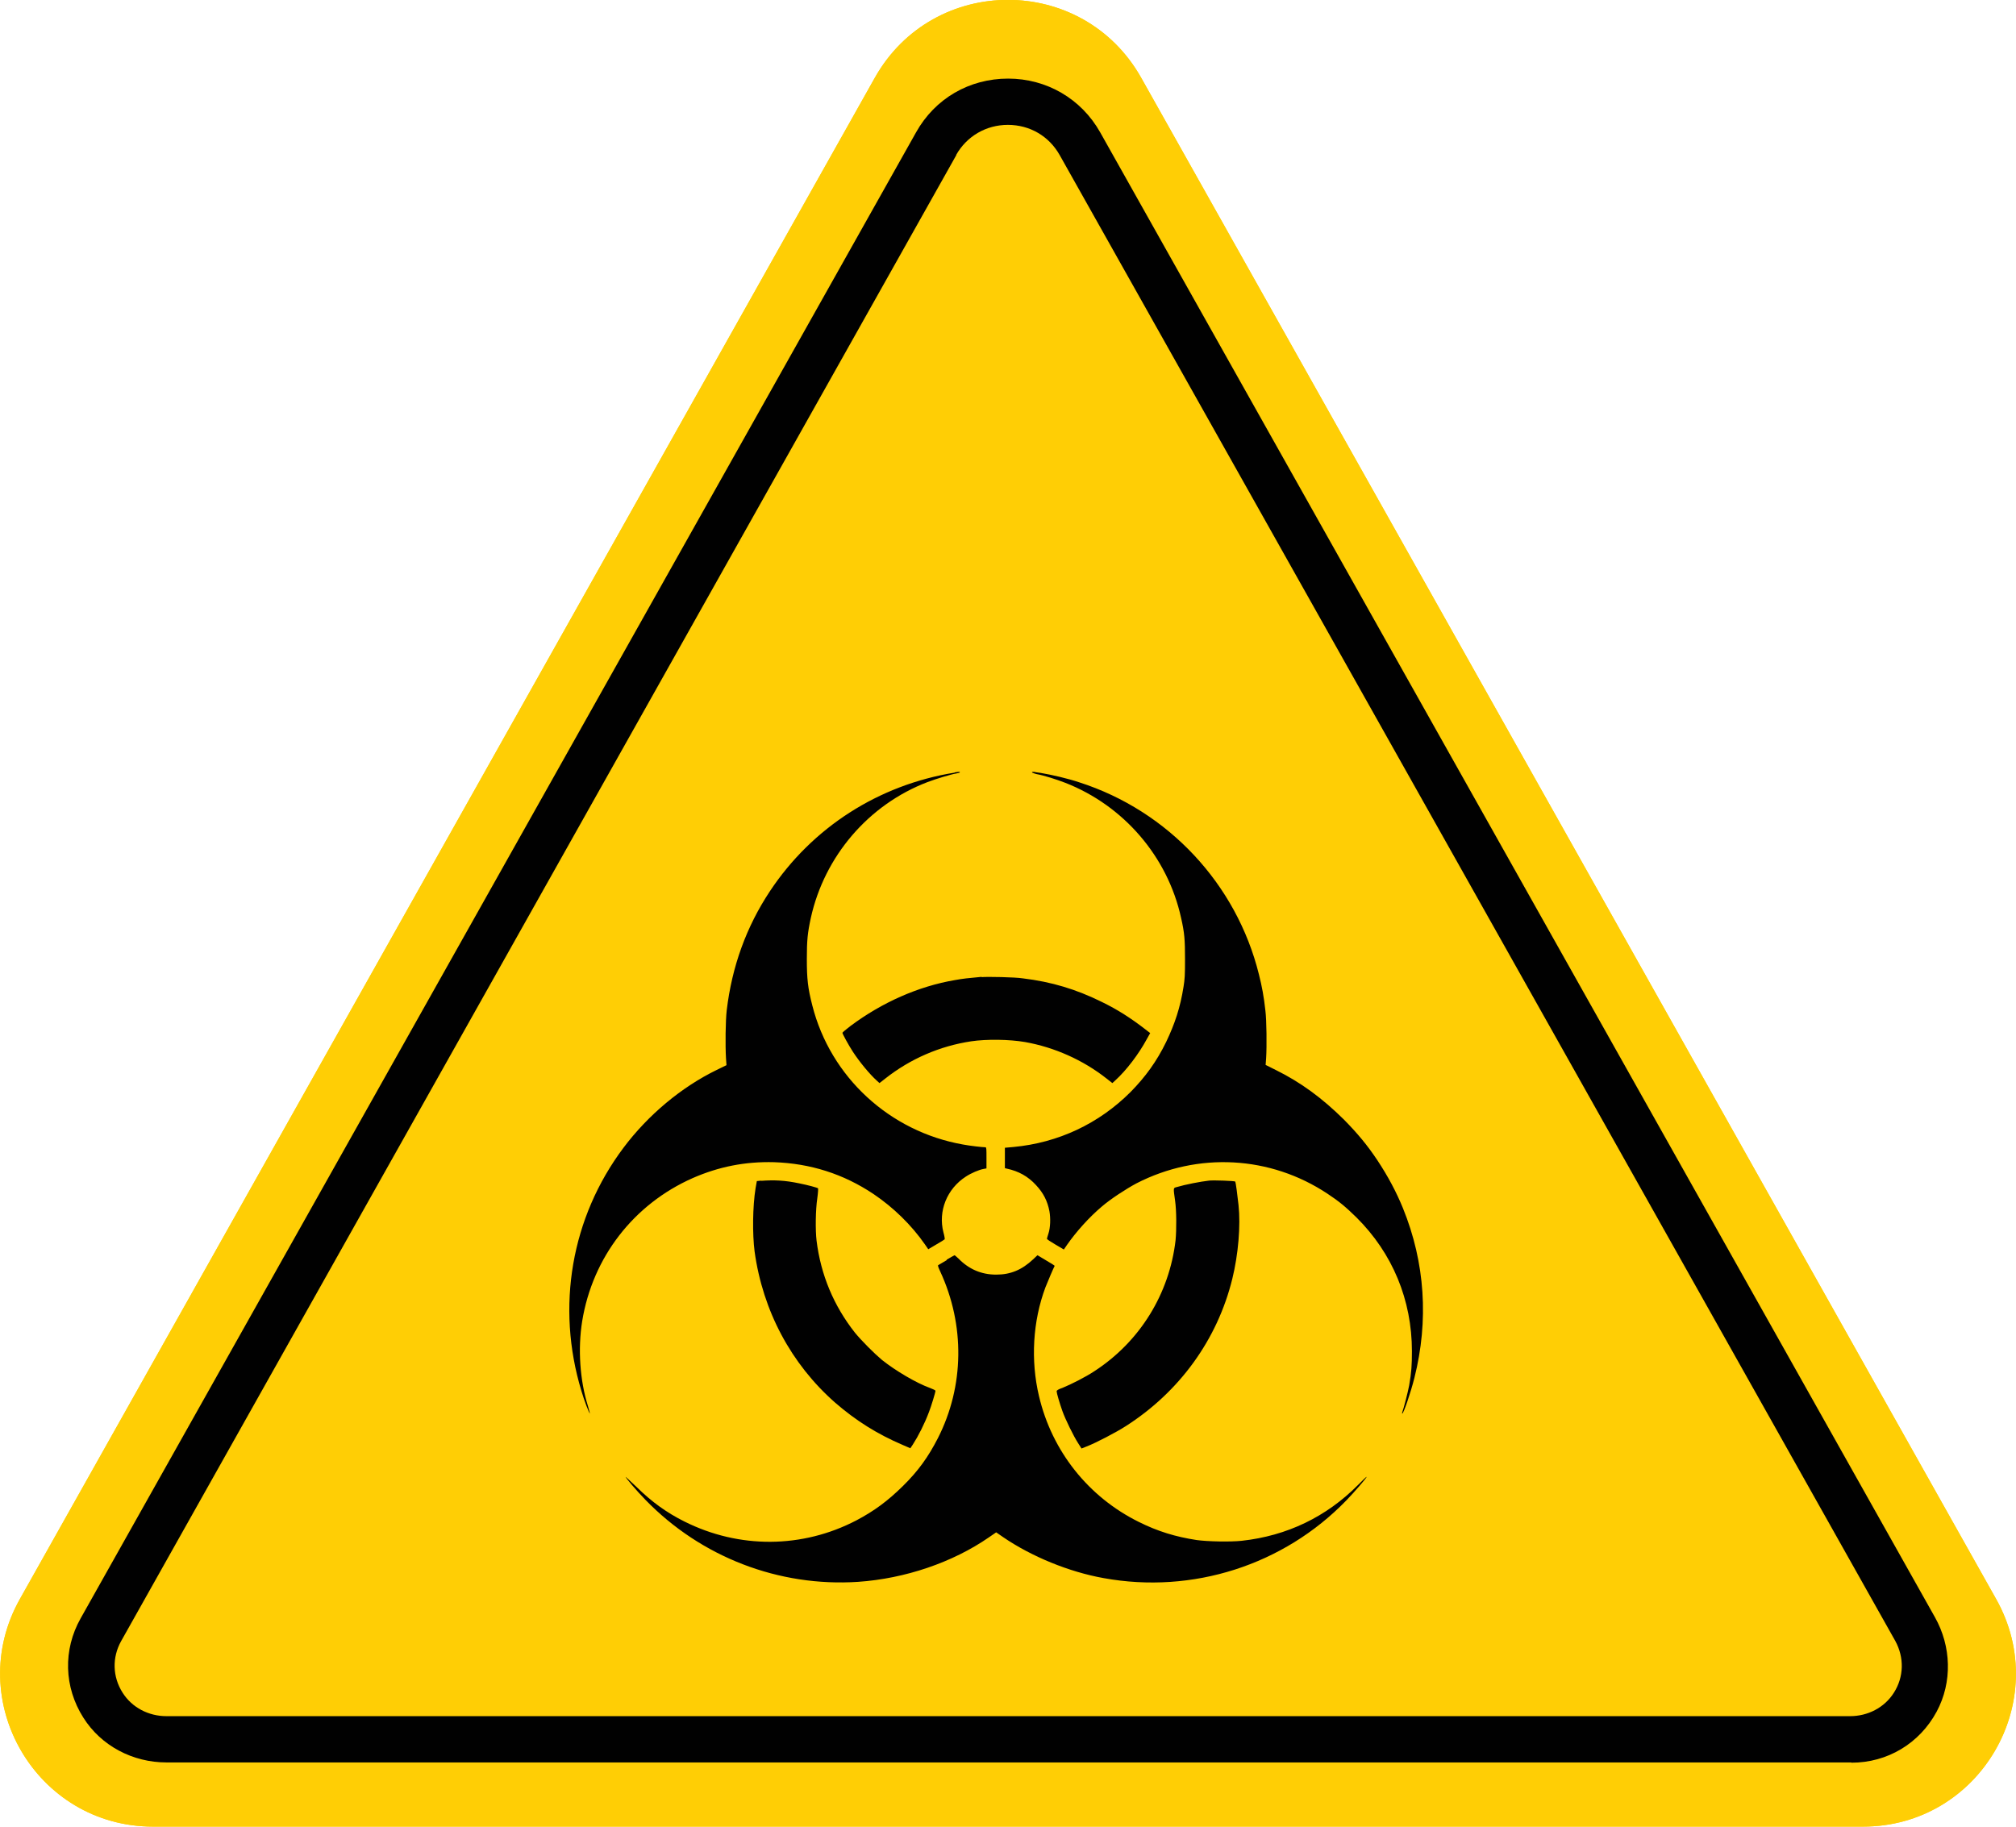
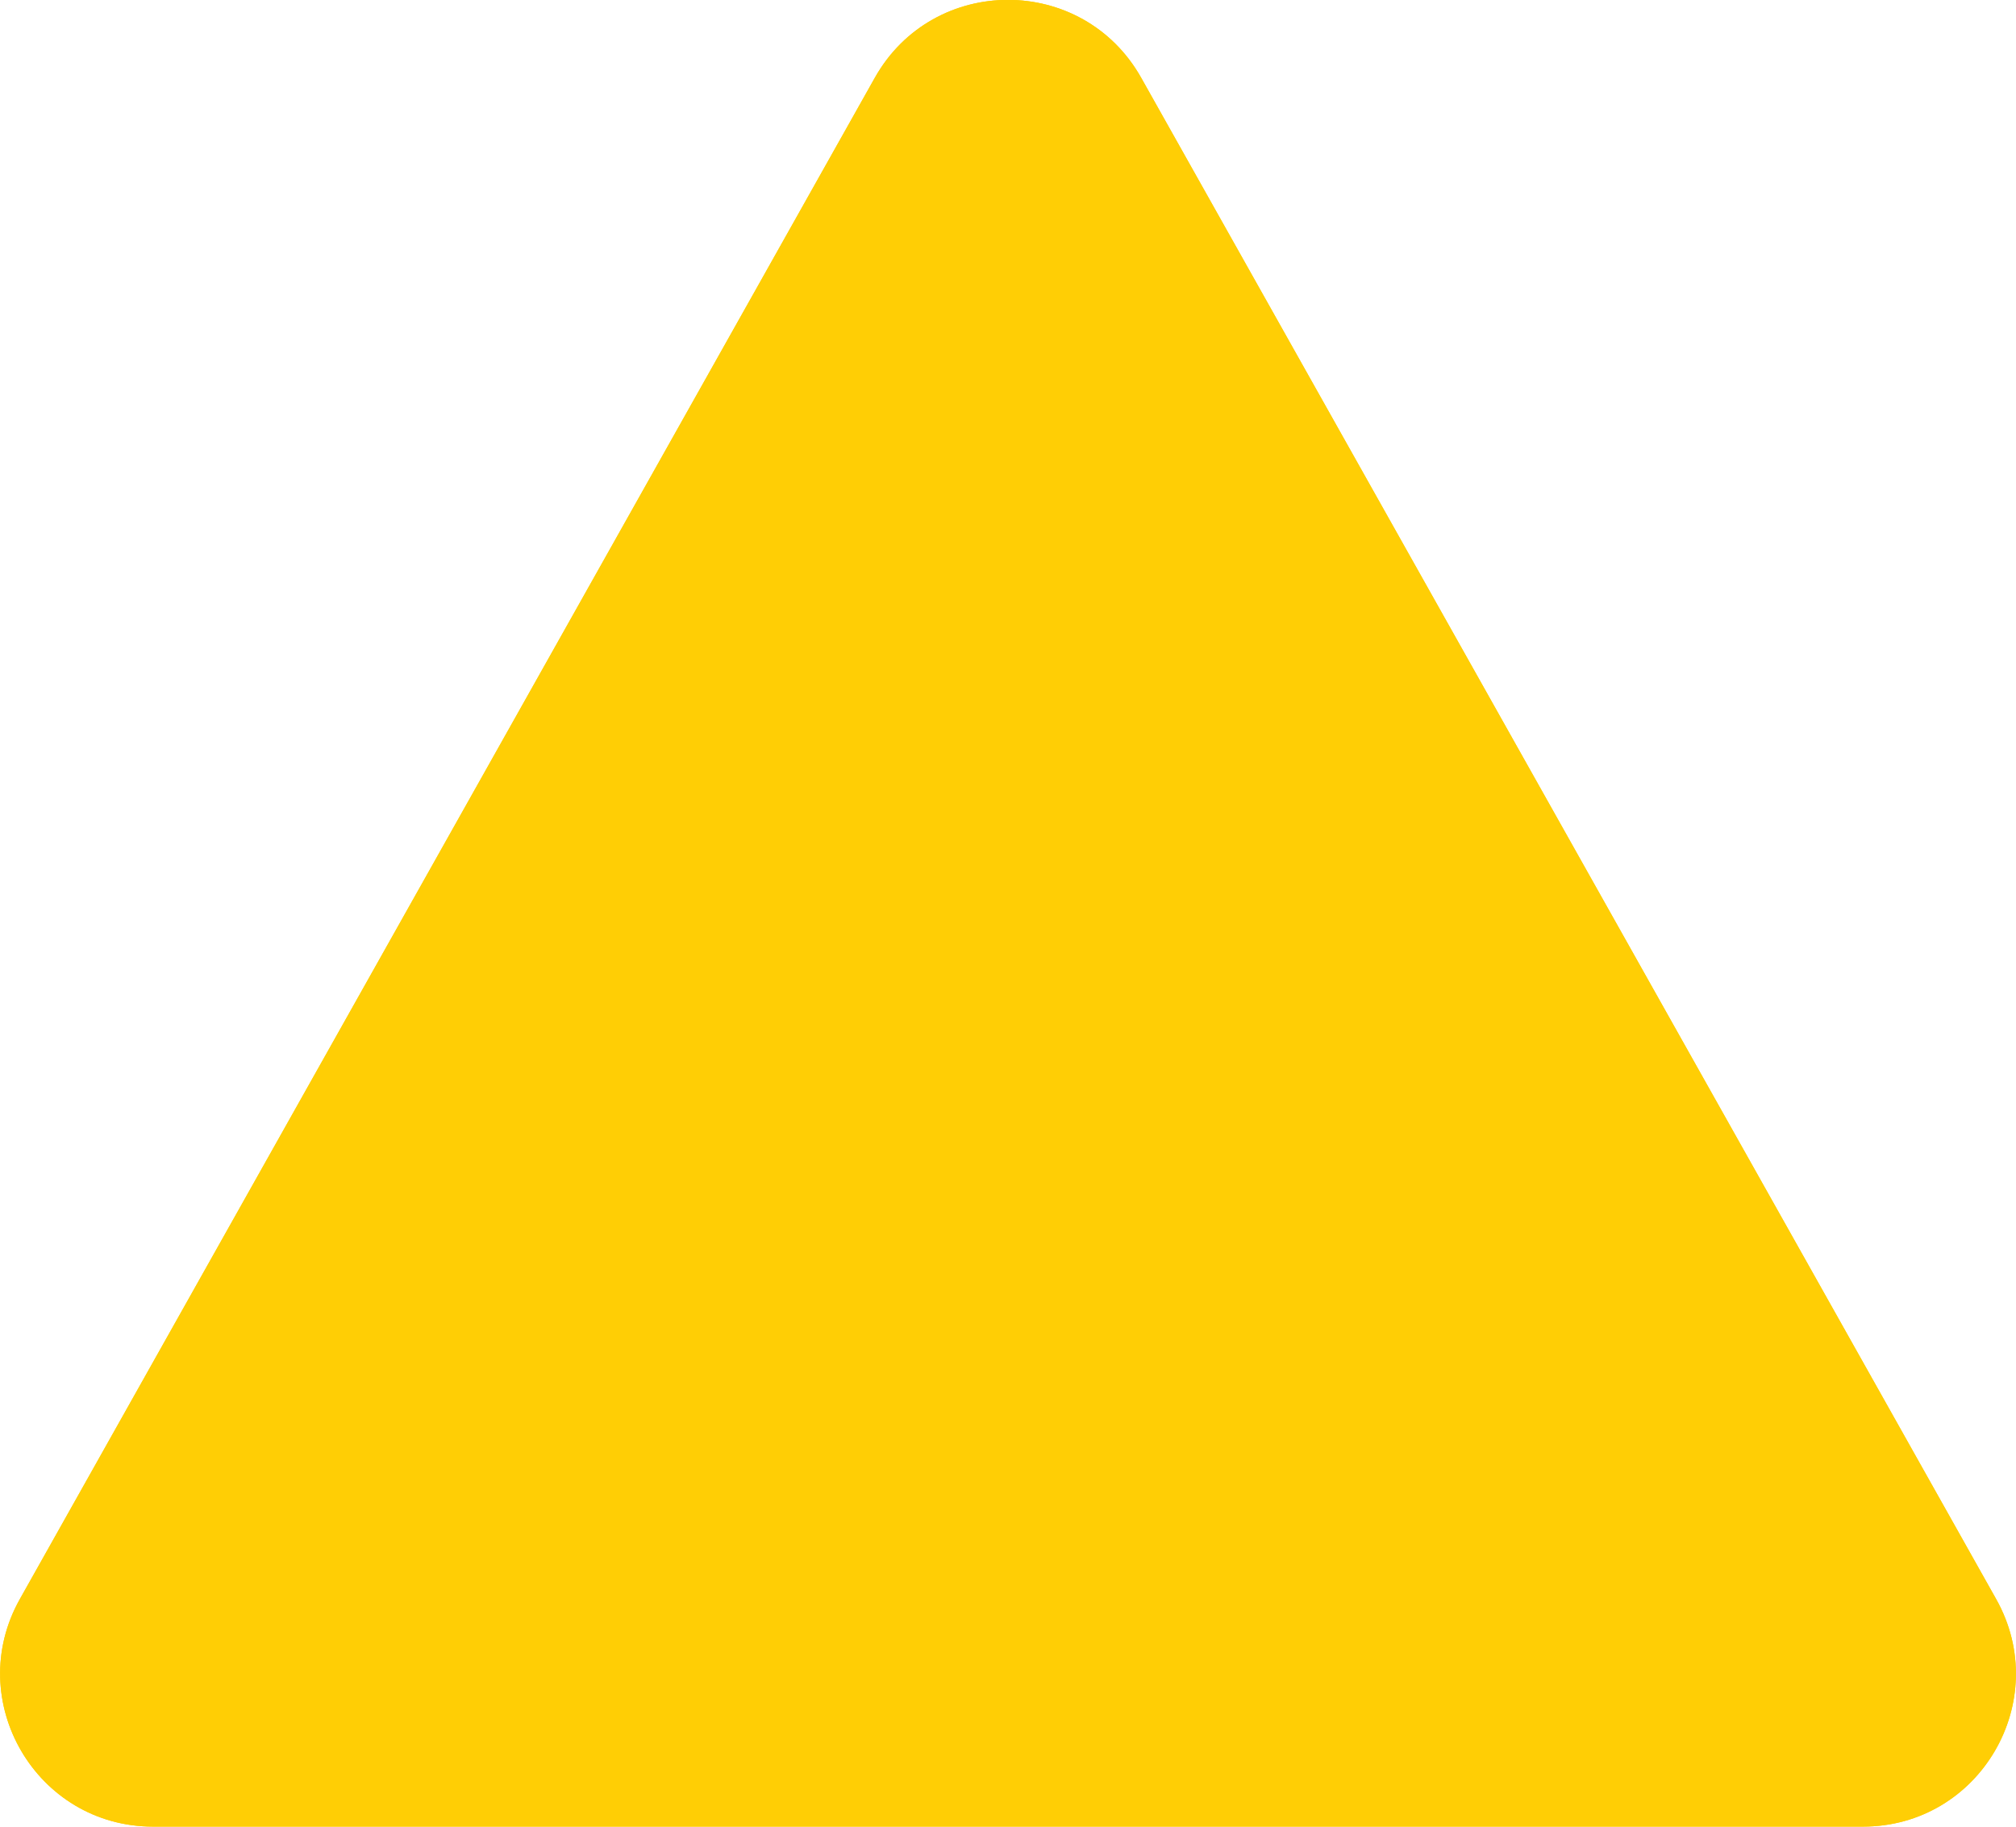
<svg xmlns="http://www.w3.org/2000/svg" id="Layer_2" data-name="Layer 2" viewBox="0 0 81.03 73.43">
  <defs>
    <style> .cls-1 { fill: #ffce05; } .cls-2 { fill-rule: evenodd; } .cls-2, .cls-3 { fill: #010101; } </style>
  </defs>
  <g id="Capa_1" data-name="Capa 1">
    <g>
      <g>
        <path class="cls-1" d="M35.16,3.13L.8,64.28c-2.3,4.09.66,9.15,5.35,9.15h68.73c4.7,0,7.65-5.06,5.35-9.15L45.87,3.13c-2.35-4.18-8.36-4.18-10.71,0Z" />
        <path class="cls-1" d="M35.16,3.13L.8,64.28c-2.3,4.09.66,9.15,5.35,9.15h68.73c4.7,0,7.65-5.06,5.35-9.15L45.87,3.13c-2.35-4.18-8.36-4.18-10.71,0Z" />
-         <path class="cls-3" d="M74.4,70.85H6.69c-1.35,0-2.62-.66-3.34-1.8-.78-1.23-.82-2.73-.11-3.99L36.82,5.32c.76-1.36,2.14-2.16,3.7-2.16,0,0,0,0,0,0,1.55,0,2.94.81,3.7,2.16l33.55,59.69c.66,1.17.71,2.61.07,3.8-.69,1.28-1.98,2.05-3.42,2.05ZM38.44,6.23L4.87,65.97c-.37.66-.35,1.44.06,2.08.38.6,1.05.94,1.76.94h67.67c.71,0,1.38-.34,1.76-.94.41-.64.42-1.42.06-2.08L42.59,6.23c-.43-.76-1.2-1.21-2.08-1.21-.87,0-1.65.45-2.08,1.21h0Z" />
      </g>
-       <path class="cls-2" d="M38.37,31.06c-3.05.49-5.72,2.2-7.42,4.76-.95,1.43-1.53,3.03-1.74,4.79-.05.42-.06,1.43-.03,1.93l.02.28-.39.19c-1.42.69-2.76,1.81-3.75,3.13-2.1,2.8-2.72,6.39-1.69,9.78.11.38.32.92.34.9,0,0-.03-.14-.08-.3-.32-1.02-.41-2.29-.23-3.41.42-2.57,2.07-4.7,4.44-5.75,1.05-.46,2.11-.67,3.27-.64,1.46.05,2.79.47,4,1.28.8.54,1.52,1.24,2.07,2.03l.13.19.32-.19c.18-.1.33-.2.34-.21.01-.01-.01-.14-.05-.28-.22-.85.14-1.75.9-2.24.21-.14.54-.28.72-.31l.11-.02v-.42c0-.35,0-.43-.04-.43-.12,0-.64-.06-.9-.11-2.95-.52-5.33-2.71-6.06-5.59-.18-.7-.22-1.07-.22-1.87,0-.75.03-1.05.16-1.65.55-2.49,2.33-4.56,4.69-5.46.34-.13.97-.32,1.17-.35.07-.01.13-.03.13-.04,0-.03-.01-.03-.21,0h0ZM38.05,50.64h0c.17-.1.31-.18.32-.18,0,0,.08.06.15.13.42.43.92.65,1.52.65.58,0,1.03-.19,1.48-.61l.18-.17.35.21c.19.11.35.21.34.22-.04.07-.28.63-.37.86-.51,1.36-.6,2.94-.26,4.37.52,2.22,1.99,4.06,4.01,5.06.76.38,1.48.6,2.33.73.43.06,1.35.08,1.81.03,1.82-.2,3.4-.96,4.68-2.25.19-.19.34-.34.34-.32,0,.04-.49.61-.82.95-2.52,2.6-6.18,3.77-9.75,3.12-1.4-.25-2.9-.87-4.03-1.64l-.29-.2-.29.2c-1.46,1.01-3.37,1.66-5.26,1.79-3.18.21-6.31-.99-8.55-3.3-.36-.37-.81-.9-.79-.92,0,0,.2.18.44.41.61.6,1.21,1.03,1.91,1.38,2.21,1.11,4.75,1.09,6.92-.04.72-.38,1.26-.78,1.87-1.38.62-.61,1.02-1.17,1.41-1.93,1.06-2.09,1.09-4.54.09-6.7-.08-.17-.1-.24-.08-.25.02-.01.17-.1.34-.2h0ZM48.6,47.46c-.35.04-.93.15-1.34.27-.1.03-.1.04-.03.53.06.41.06,1.17.02,1.6-.25,2.15-1.43,4.07-3.26,5.26-.36.24-.94.53-1.28.67-.17.06-.24.1-.24.14,0,.07.12.48.23.79.12.34.45,1.01.63,1.29l.14.22.2-.08c.37-.14,1.21-.58,1.58-.82,2.16-1.38,3.68-3.48,4.28-5.92.24-.97.34-2.14.25-2.97-.04-.38-.11-.9-.13-.94-.02-.03-.86-.06-1.06-.04h0ZM30.58,47.47h0c.54-.04.97-.02,1.54.1.35.07.72.17.76.2.01,0,0,.19-.03.4-.07.46-.08,1.28-.03,1.7.17,1.38.69,2.62,1.54,3.7.26.32.78.84,1.09,1.1.54.43,1.38.93,1.94,1.13.11.04.21.09.21.11,0,.06-.17.62-.26.85-.18.48-.43.97-.65,1.31l-.1.15-.3-.13c-1.03-.44-1.89-.98-2.73-1.71-1.76-1.55-2.9-3.68-3.23-6.07-.09-.7-.08-1.81.04-2.55l.05-.28.19-.02h0ZM39.46,39.28h0c.23-.02,1.33,0,1.65.05,1.16.14,2.15.44,3.18.95.64.31,1.19.67,1.72,1.08l.22.17-.14.25c-.32.59-.81,1.24-1.26,1.65l-.12.11-.23-.18c-.95-.75-2.1-1.26-3.28-1.47-.64-.11-1.55-.12-2.16-.03-1.27.19-2.46.71-3.46,1.5l-.23.18-.11-.1c-.28-.25-.7-.76-.96-1.16-.17-.26-.42-.72-.42-.76,0-.02.15-.14.33-.28,1.26-.94,2.72-1.59,4.19-1.84.32-.06.54-.08,1.07-.13h0ZM41.49,31.06s.09.04.18.06c.28.05.79.21,1.15.35,2.35.92,4.11,2.97,4.65,5.42.14.61.16.89.16,1.68,0,.63-.01.79-.06,1.1-.13.83-.35,1.49-.7,2.22-.38.78-.83,1.4-1.43,2.01-1.27,1.27-2.9,2.04-4.71,2.21l-.34.03v.82l.08.02c.47.1.85.31,1.17.66.3.32.46.64.54,1.05.05.28.04.66-.04.9-.03.1-.06.19-.06.21,0,.02.15.12.34.23l.34.2.13-.19c.37-.53.89-1.11,1.4-1.54.35-.3.96-.7,1.39-.93,2.47-1.27,5.38-1.11,7.68.42.47.31.73.53,1.16.95,1.45,1.44,2.23,3.32,2.23,5.38,0,.57-.02.85-.11,1.37-.05.27-.22.93-.28,1.09-.01.03,0,.05,0,.05.05,0,.34-.84.49-1.44.58-2.3.43-4.63-.46-6.82-.27-.66-.6-1.28-1.03-1.93-.4-.6-.79-1.07-1.34-1.63-.88-.87-1.74-1.5-2.73-1.99l-.42-.21.02-.27c.03-.47.02-1.53-.03-1.92-.06-.55-.14-.98-.26-1.45-.9-3.63-3.64-6.57-7.22-7.72-.48-.16-1.09-.3-1.56-.38-.1-.01-.21-.03-.26-.04-.05,0-.09,0-.08.01h0Z" />
    </g>
  </g>
</svg>